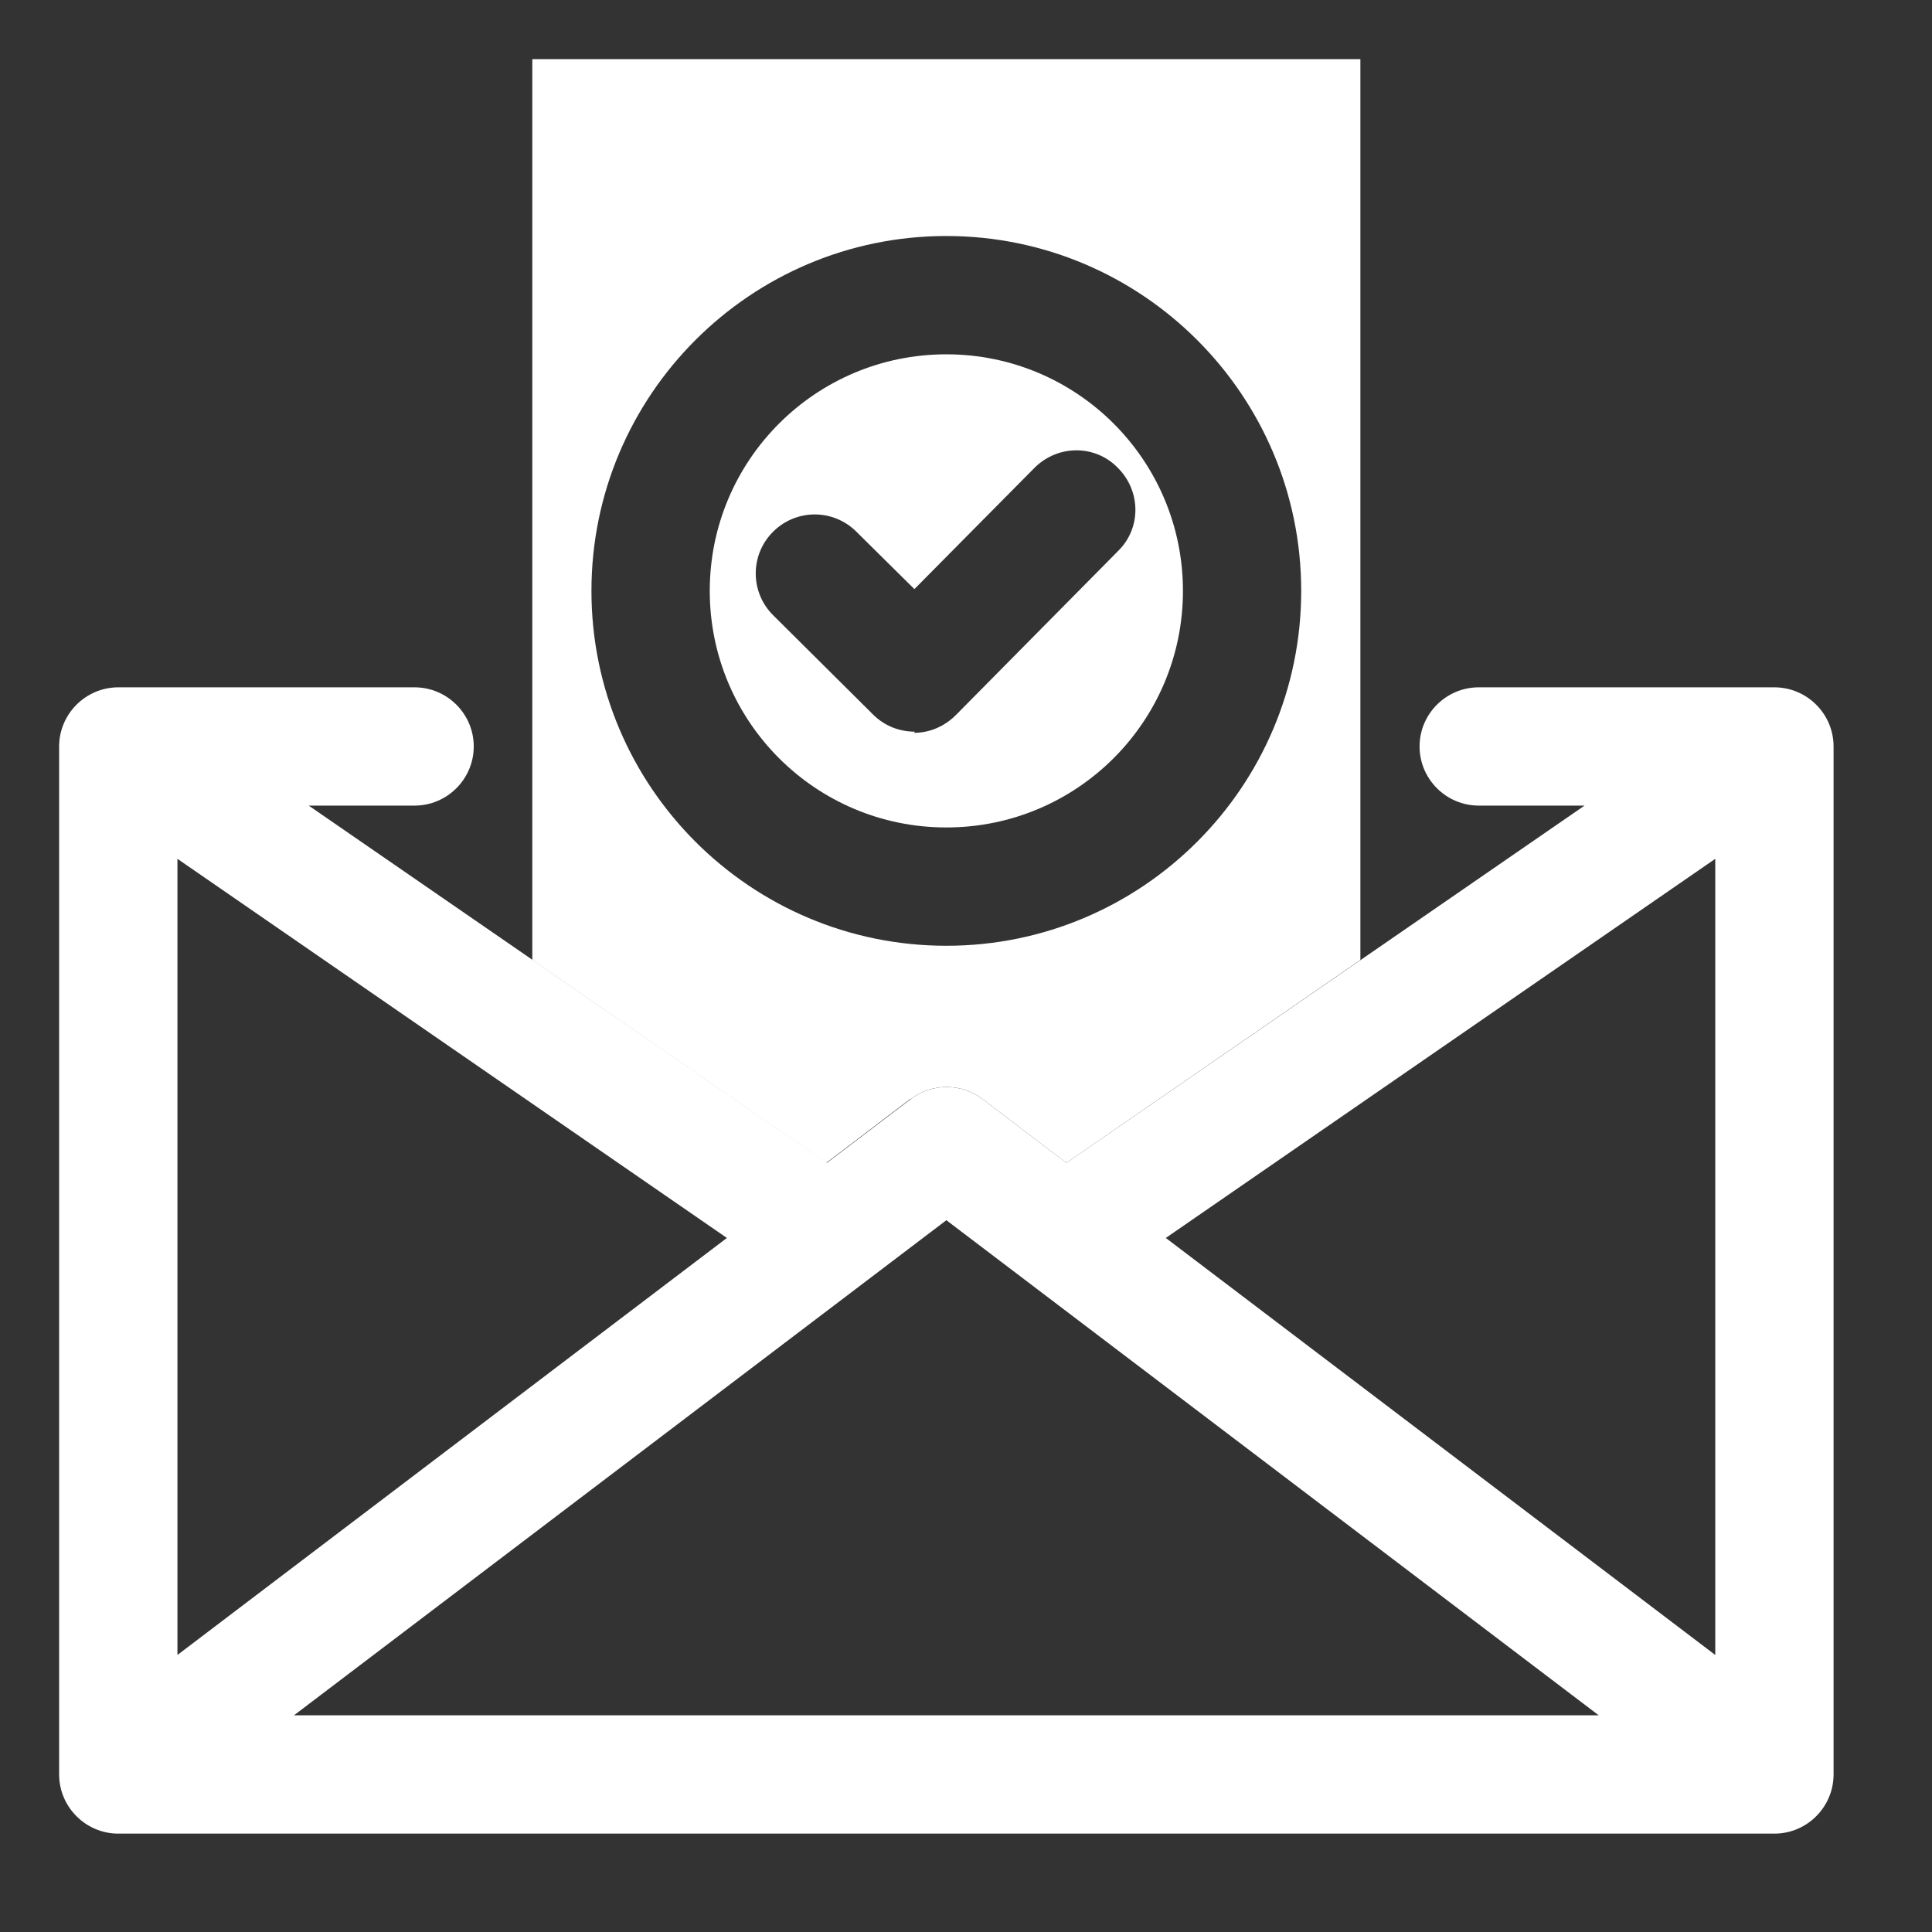
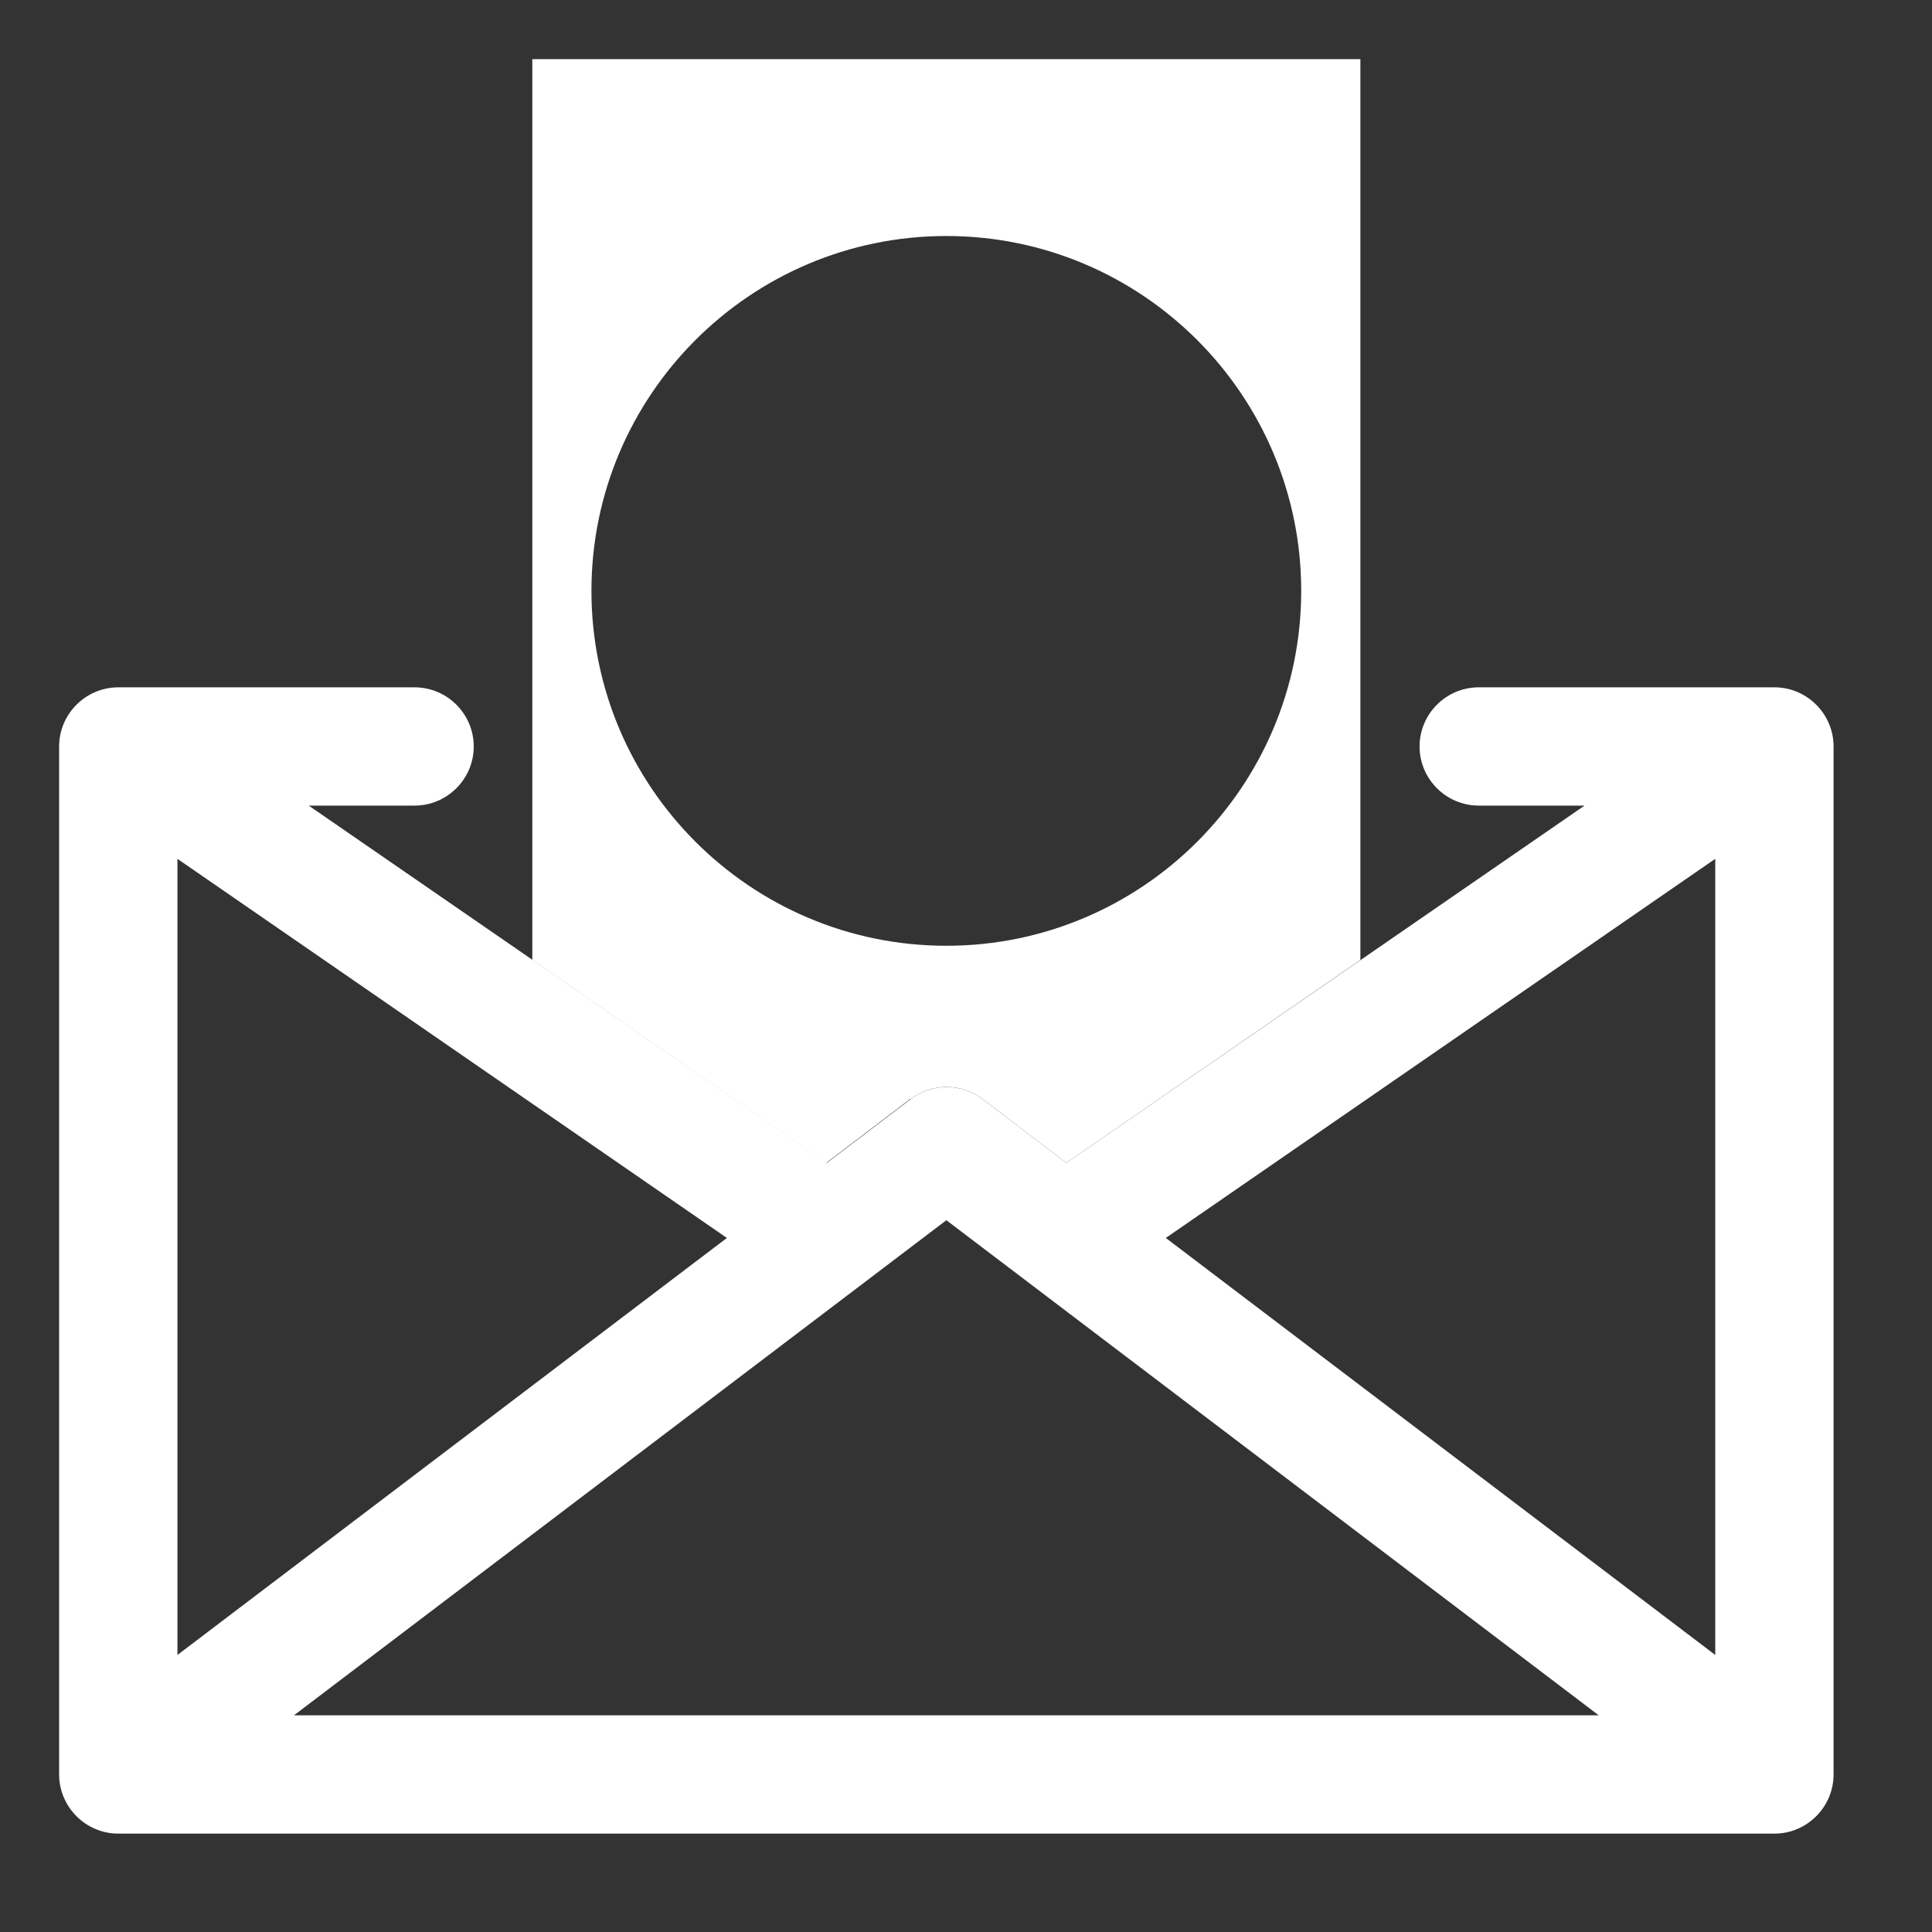
<svg xmlns="http://www.w3.org/2000/svg" width="38" height="38" viewBox="0 0 38 38" fill="none">
  <rect x="0" y="0" width="38" height="38" fill="#333333" stroke="none" />
  <path d="M34.901 13.519H29.084C28.444 13.519 27.921 14.042 27.921 14.682C27.921 15.322 28.444 15.845 29.084 15.845H31.166L20.975 22.872L19.323 21.616C18.904 21.302 18.334 21.302 17.916 21.616L16.264 22.872L6.072 15.845H8.155C8.795 15.845 9.318 15.322 9.318 14.682C9.318 14.042 8.795 13.519 8.155 13.519H2.326C1.687 13.519 1.163 14.042 1.163 14.682V34.901C1.163 35.541 1.687 36.065 2.326 36.065H34.901C35.541 36.065 36.064 35.541 36.064 34.901V14.682C36.064 14.042 35.541 13.519 34.901 13.519ZM33.737 16.892V32.551L22.93 24.349L33.737 16.892ZM18.614 24L31.445 33.738H5.782L18.614 24ZM3.49 32.551V16.892L14.297 24.349L3.49 32.551Z" fill="white" />
-   <path d="M23.267 11.622C23.267 9.051 21.184 6.969 18.613 6.969C16.042 6.969 13.96 9.051 13.96 11.622C13.96 14.193 16.042 16.275 18.613 16.275C21.184 16.275 23.267 14.193 23.267 11.622ZM17.997 14.391C17.683 14.391 17.392 14.274 17.171 14.053L15.205 12.099C14.751 11.645 14.751 10.912 15.205 10.459C15.659 10.005 16.391 10.005 16.845 10.459L17.985 11.587L20.347 9.202C20.801 8.748 21.534 8.737 21.987 9.202C22.441 9.656 22.453 10.389 21.987 10.842L18.8 14.065C18.578 14.286 18.288 14.414 17.974 14.414L17.997 14.391Z" fill="white" />
  <path d="M17.915 21.615C18.334 21.301 18.904 21.301 19.323 21.615L20.975 22.872L26.757 18.881V1.163H10.47V18.881L16.252 22.872L17.904 21.615H17.915ZM11.633 11.622C11.633 7.771 14.762 4.642 18.613 4.642C22.464 4.642 25.593 7.771 25.593 11.622C25.593 15.473 22.464 18.602 18.613 18.602C14.762 18.602 11.633 15.473 11.633 11.622Z" fill="white" />
</svg>